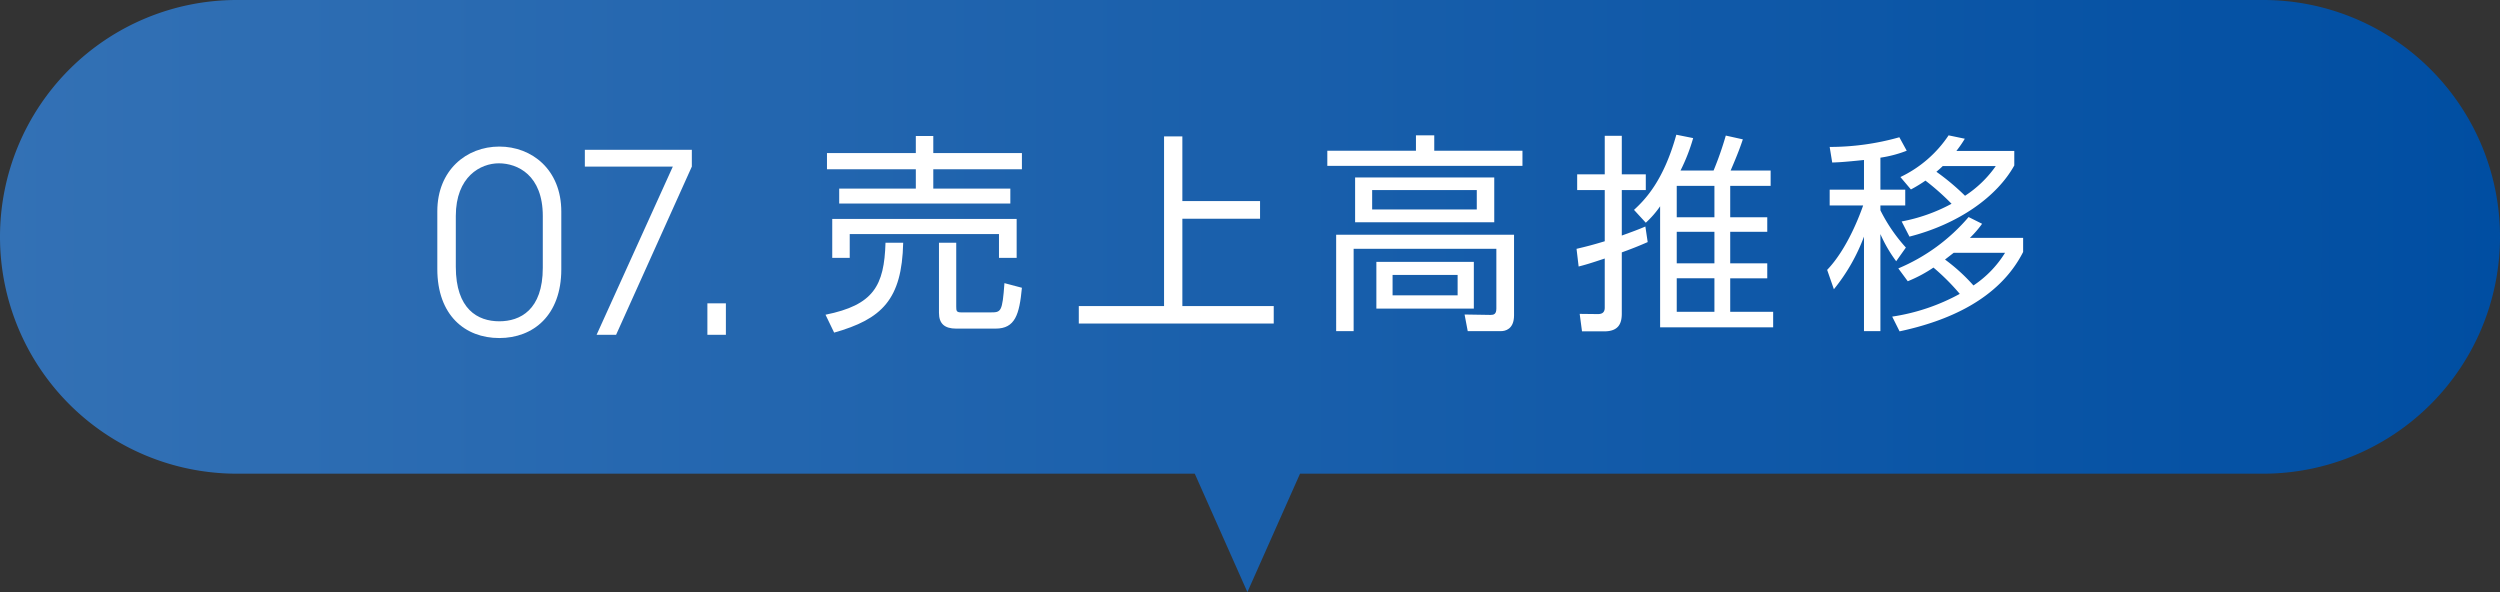
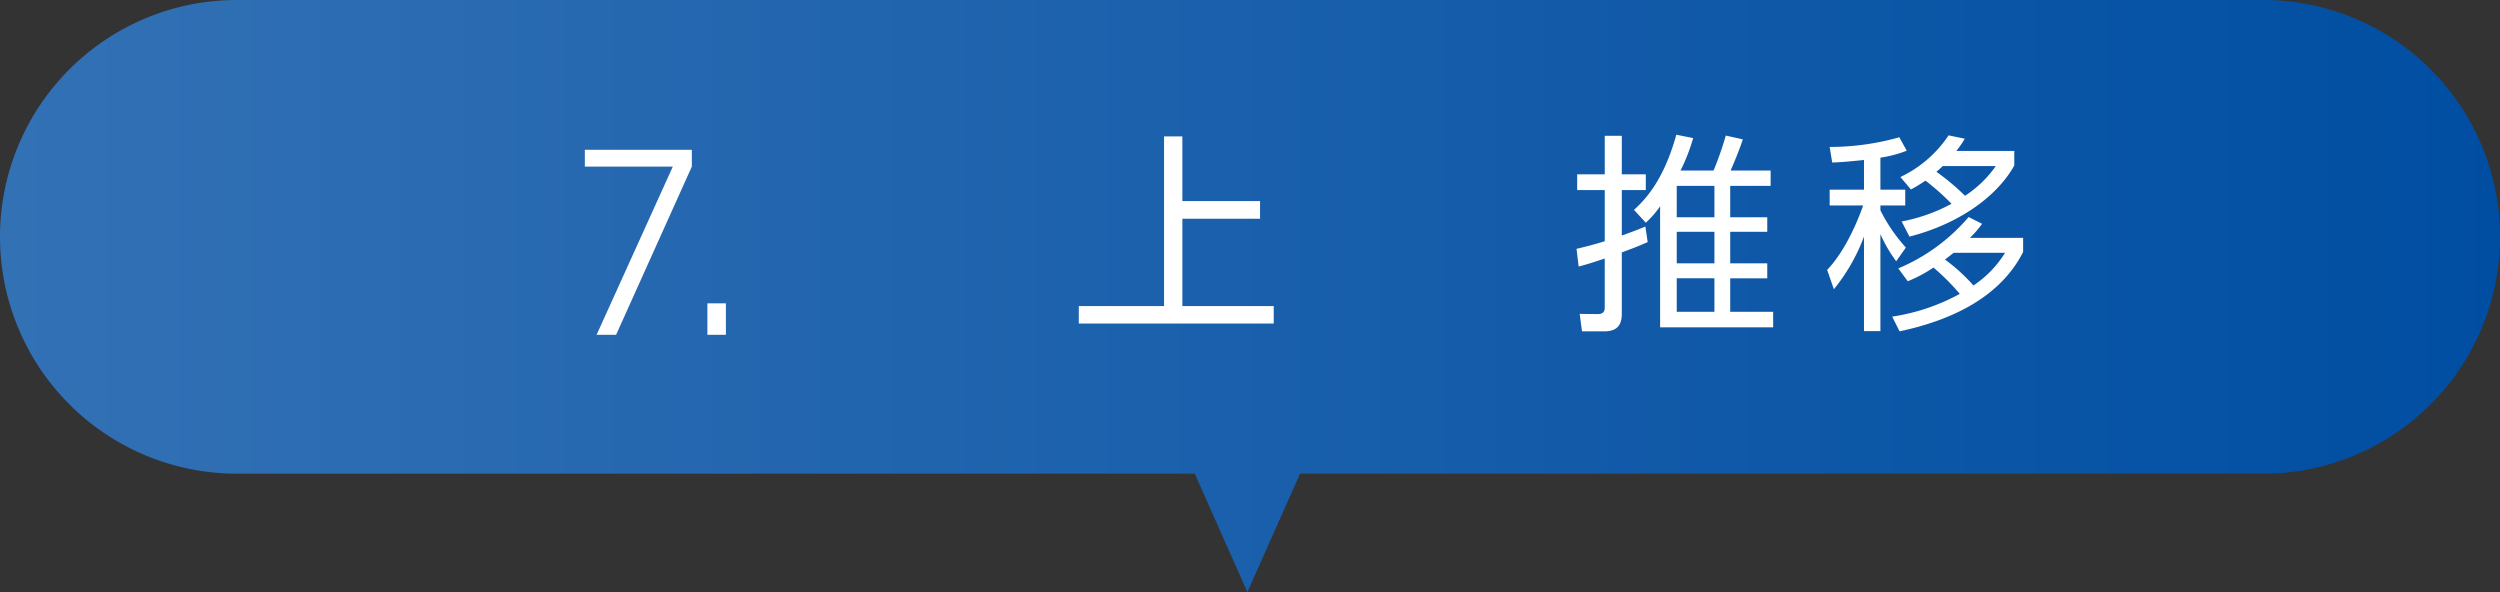
<svg xmlns="http://www.w3.org/2000/svg" width="380" height="90" viewBox="0 0 380 90">
  <rect x="0" y="0" width="380" height="90" fill="#333333" stroke="none" />
  <defs>
    <style>.a{fill:url(#a);}.b{fill:#fff;}.c{isolation:isolate;}</style>
    <linearGradient id="a" y1="45" x2="380" y2="45" gradientUnits="userSpaceOnUse">
      <stop offset="0" stop-color="#3371b5" />
      <stop offset="1" stop-color="#004ea2" />
    </linearGradient>
  </defs>
  <path class="a" d="M344,0H36A36,36,0,0,0,0,36H0A36,36,0,0,0,36,72H181.604l8,18,8-18H344a36,36,0,0,0,36-36h0A36,36,0,0,0,344,0Z" />
-   <path class="b" d="M125.478,47.837c7.295-1.472,8.927-4.384,9.119-10.943h2.688c-.191,8.671-3.264,11.615-10.495,13.663Zm13.727-24.574V20.671H141.86v2.592h13.471v2.464H141.86V28.67h11.711v2.272H127.557V28.67h11.648V25.727H125.701V23.263Zm15.327,10.015v5.92h-2.687V35.582H129.157v3.615H126.501v-5.92Zm-9.184,16.672c-1.792,0-2.624-.768-2.624-2.4V36.894h2.624v9.695c0,.672.032.895.768.895h4.415c1.632,0,1.824-.031,2.145-4.447l2.655.704c-.384,4.064-1.024,6.208-4,6.208Z" />
  <path class="b" d="M179.719,30.559h11.808v2.688H179.719V46.525h13.888v2.655h-29.63V46.525h12.959V20.734h2.783Z" />
-   <path class="b" d="M231.414,25.215H201.752V22.91h13.472v-2.336h2.783V22.91h13.407Zm-1.28,22.718c0,2.144-1.375,2.399-1.983,2.399h-5.056l-.48-2.527,3.967.064c.48,0,.864-.129.864-.961V37.821H205.752V50.332h-2.656V35.678h27.038ZM227.126,33.789h-21.15V26.975h21.15Zm-2.655-4.895H208.567v2.943h15.903Zm-.448,18.014H209.208V39.805h14.815Zm-2.464-5.119h-9.887v3.103h9.887Z" />
  <path class="b" d="M250.449,36.797c-1.536.673-2.368.992-3.937,1.568v9.312c0,1.472-.48,2.688-2.655,2.688h-3.392l-.352-2.656,2.72.031c.384,0,1.088-.031,1.088-.959V39.293c-2.208.736-2.848.928-3.968,1.217l-.319-2.688c1.504-.352,2.495-.608,4.287-1.151V28.895H239.73v-2.4h4.191V20.639h2.592v5.855h3.648v2.4h-3.648v6.911c1.76-.64,2.464-.895,3.584-1.376Zm-2.08-4.895c1.664-1.536,4.48-4.385,6.432-11.424l2.56.512a28.295,28.295,0,0,1-1.92,4.928h5.024a50.225,50.225,0,0,0,1.856-5.311l2.592.575c-.32.96-.736,2.144-1.856,4.735h6.08v2.336h-6.144v4.768h5.631V35.23h-5.631v4.8h5.631v2.272h-5.631v5.088H269.52v2.368H252.337V31.357a14.442,14.442,0,0,1-2.176,2.496Zm12.223-3.648h-5.728v4.768h5.728Zm0,6.976h-5.728v4.8h5.728Zm0,7.071h-5.728v5.088h5.728Z" />
  <path class="b" d="M285.822,28.83h3.775v2.4h-3.775v.735a24.978,24.978,0,0,0,3.872,5.663l-1.473,2.08a20.969,20.969,0,0,1-2.399-4.127v14.75h-2.496V35.966a28.398,28.398,0,0,1-4.575,7.999l-1.024-2.943c3.103-3.232,5.023-8.512,5.472-9.791H278.11v-2.4h5.216V24.318c-3.103.32-3.84.351-4.831.385L278.11,22.334a38.866,38.866,0,0,0,10.592-1.471l1.12,2.047a18.411,18.411,0,0,1-4,1.057Zm21.694,7.328v2.143c-3.68,7.264-11.583,10.527-18.782,12.064l-1.12-2.24a30.84,30.84,0,0,0,10.271-3.456,33.586,33.586,0,0,0-4-3.999,21.064,21.064,0,0,1-3.904,2.079l-1.439-1.952A28.547,28.547,0,0,0,299.23,32.99l2.048,1.024a15.147,15.147,0,0,1-1.856,2.144Zm-1.344-13.216V25.15c-2.624,4.736-8.447,8.896-15.935,10.815l-1.185-2.304a25.933,25.933,0,0,0,7.584-2.688,37.111,37.111,0,0,0-3.968-3.52,21.889,21.889,0,0,1-2.208,1.345l-1.6-1.889a18.153,18.153,0,0,0,7.327-6.336l2.464.513a16.562,16.562,0,0,1-1.28,1.855Zm-10.879,2.304c-.288.288-.544.512-.96.864a35.492,35.492,0,0,1,4.351,3.647,16.912,16.912,0,0,0,4.671-4.512ZM296.957,38.43c-.447.351-1.119.863-1.312,1.023a27.797,27.797,0,0,1,4.319,3.936,16.097,16.097,0,0,0,4.8-4.959Z" />
  <g class="c">
-     <path class="b" d="M85.318,40.934c0,6.992-4.256,10.449-9.423,10.449-5.205,0-9.423-3.457-9.423-10.486V32.119c0-6.23,4.407-9.84,9.423-9.84,4.939,0,9.423,3.495,9.423,9.878Zm-2.812-8.092c0-6.231-3.838-8.018-6.688-8.018-2.735,0-6.535,1.977-6.535,8.018v7.713c0,6.459,3.344,8.282,6.611,8.282,3.153,0,6.611-1.71,6.611-8.131Z" />
-     <path class="b" d="M90.683,50.889l11.588-25.57H88.897v-2.545h16.262v2.545l-11.513,25.57Z" />
+     <path class="b" d="M90.683,50.889l11.588-25.57H88.897v-2.545h16.262v2.545l-11.513,25.57" />
    <path class="b" d="M107.523,50.889V46.102h2.812v4.787Z" />
  </g>
</svg>